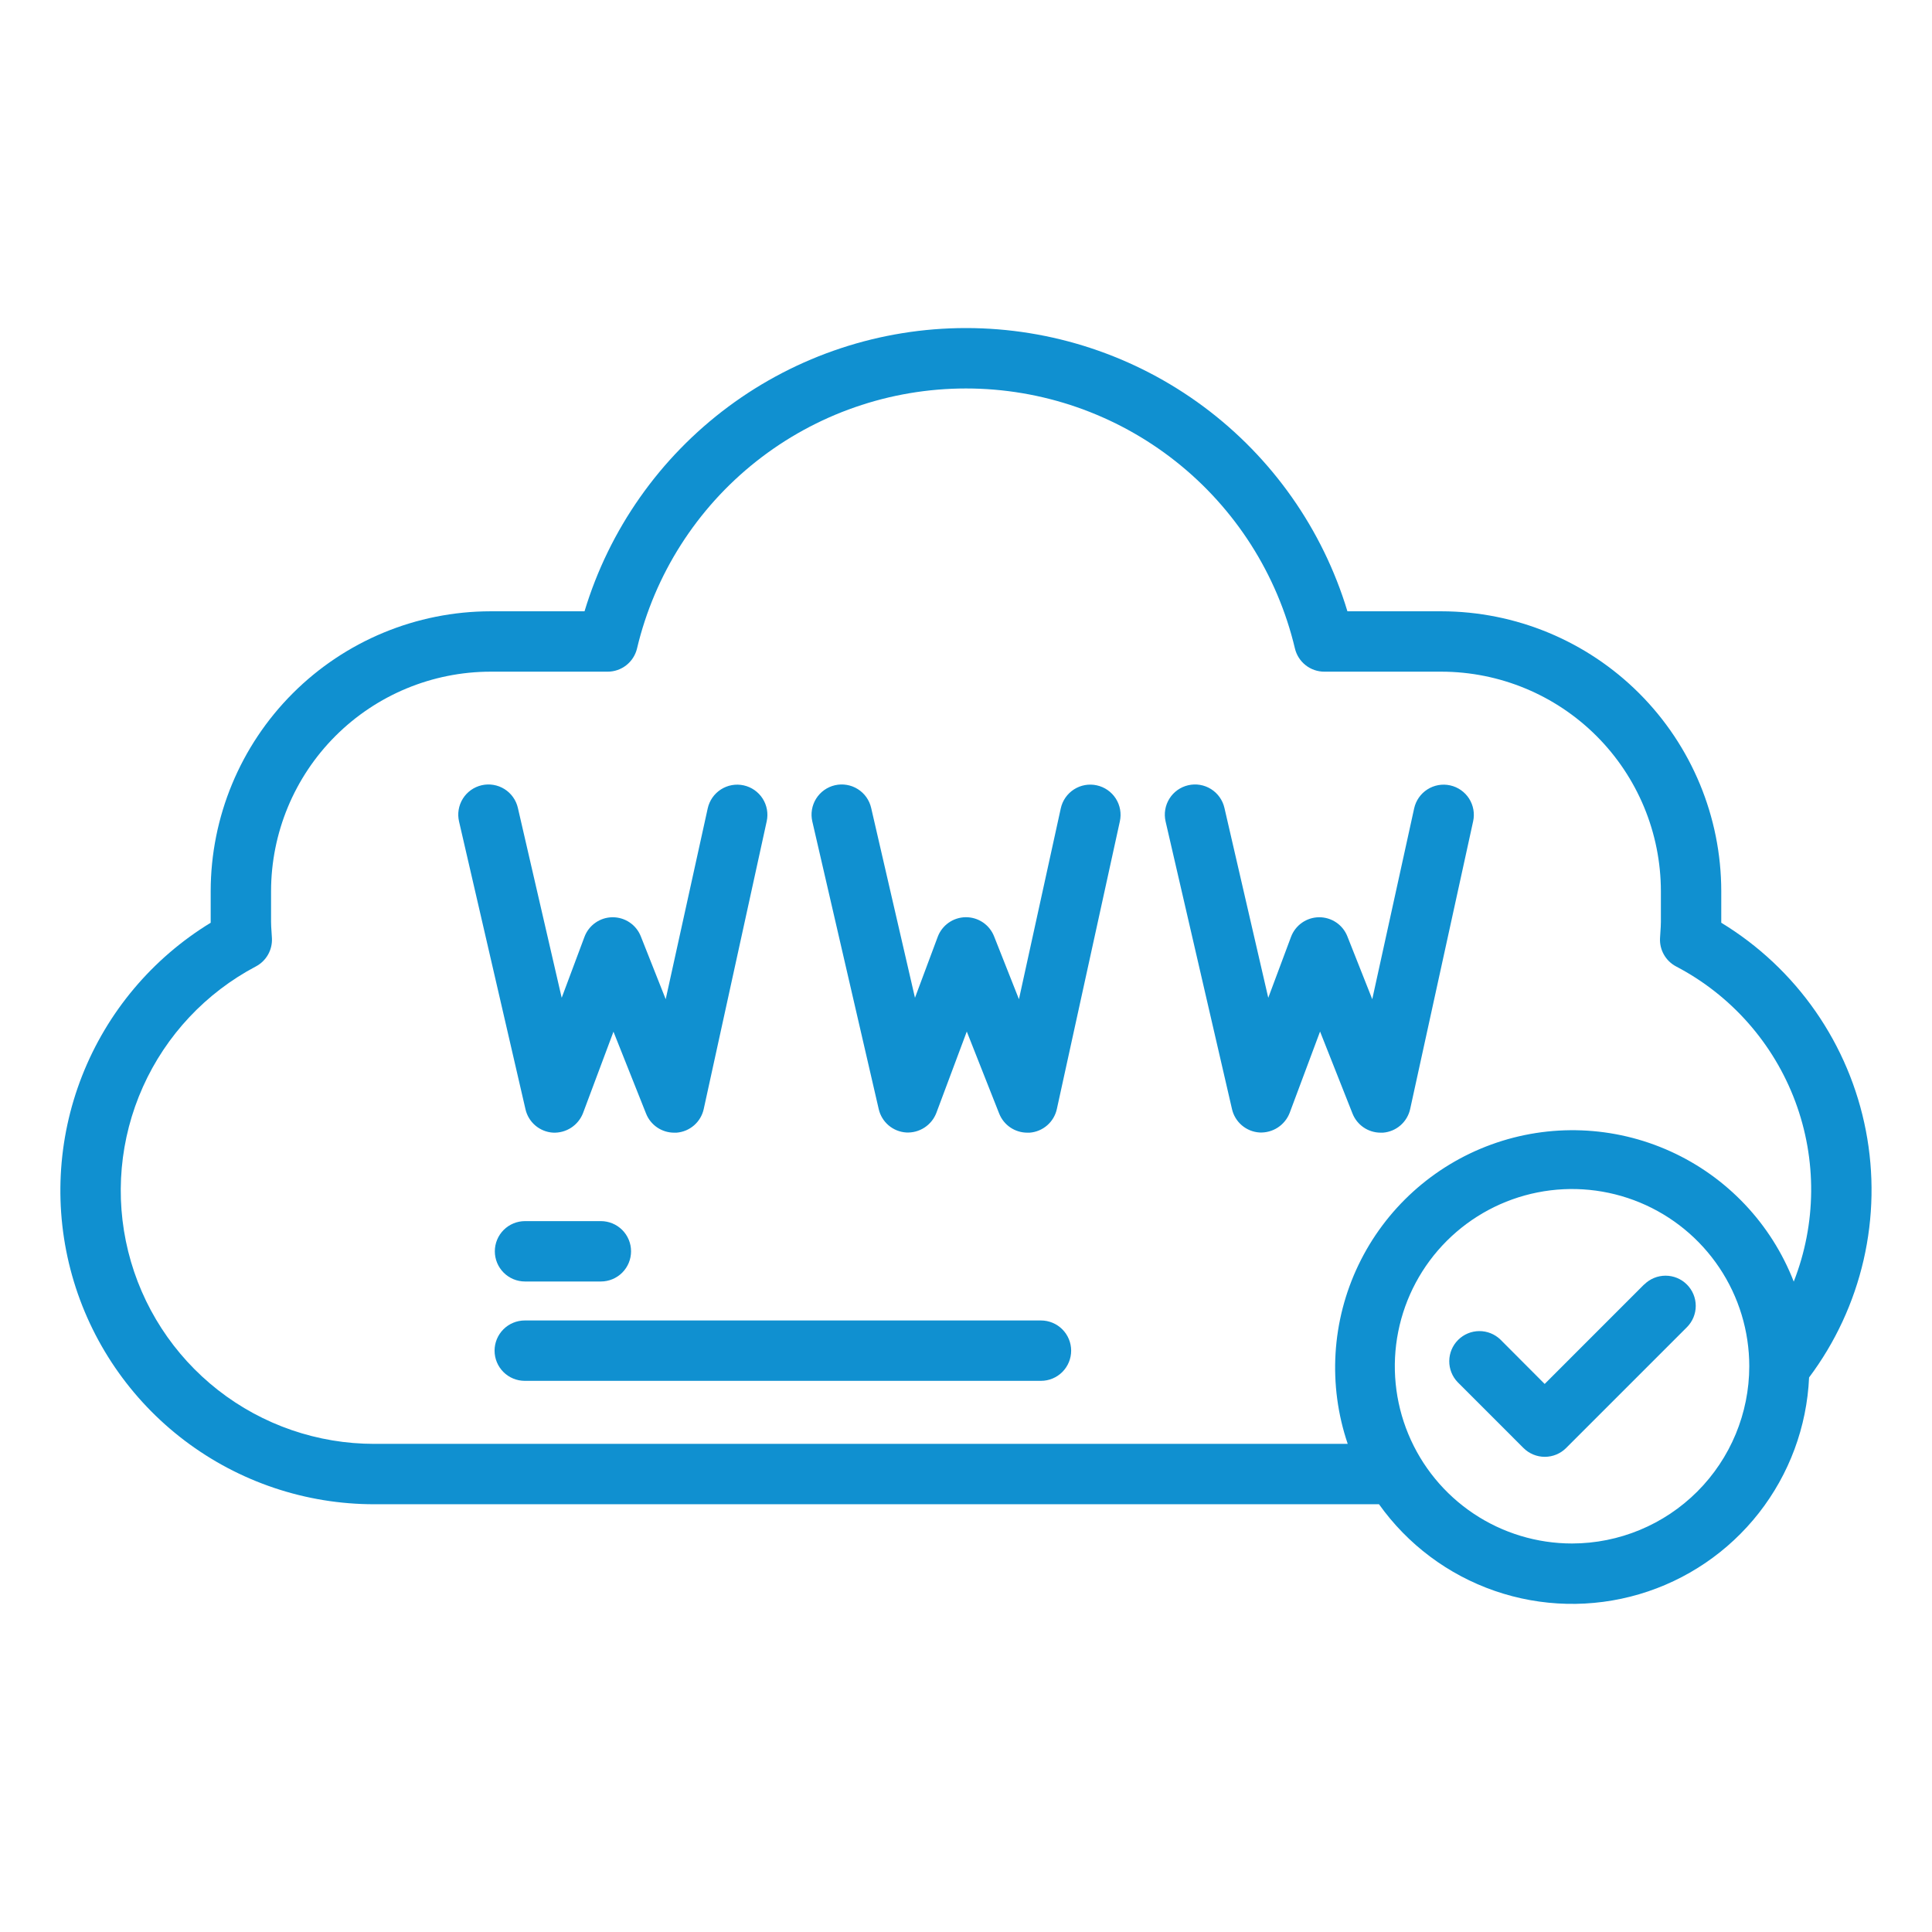
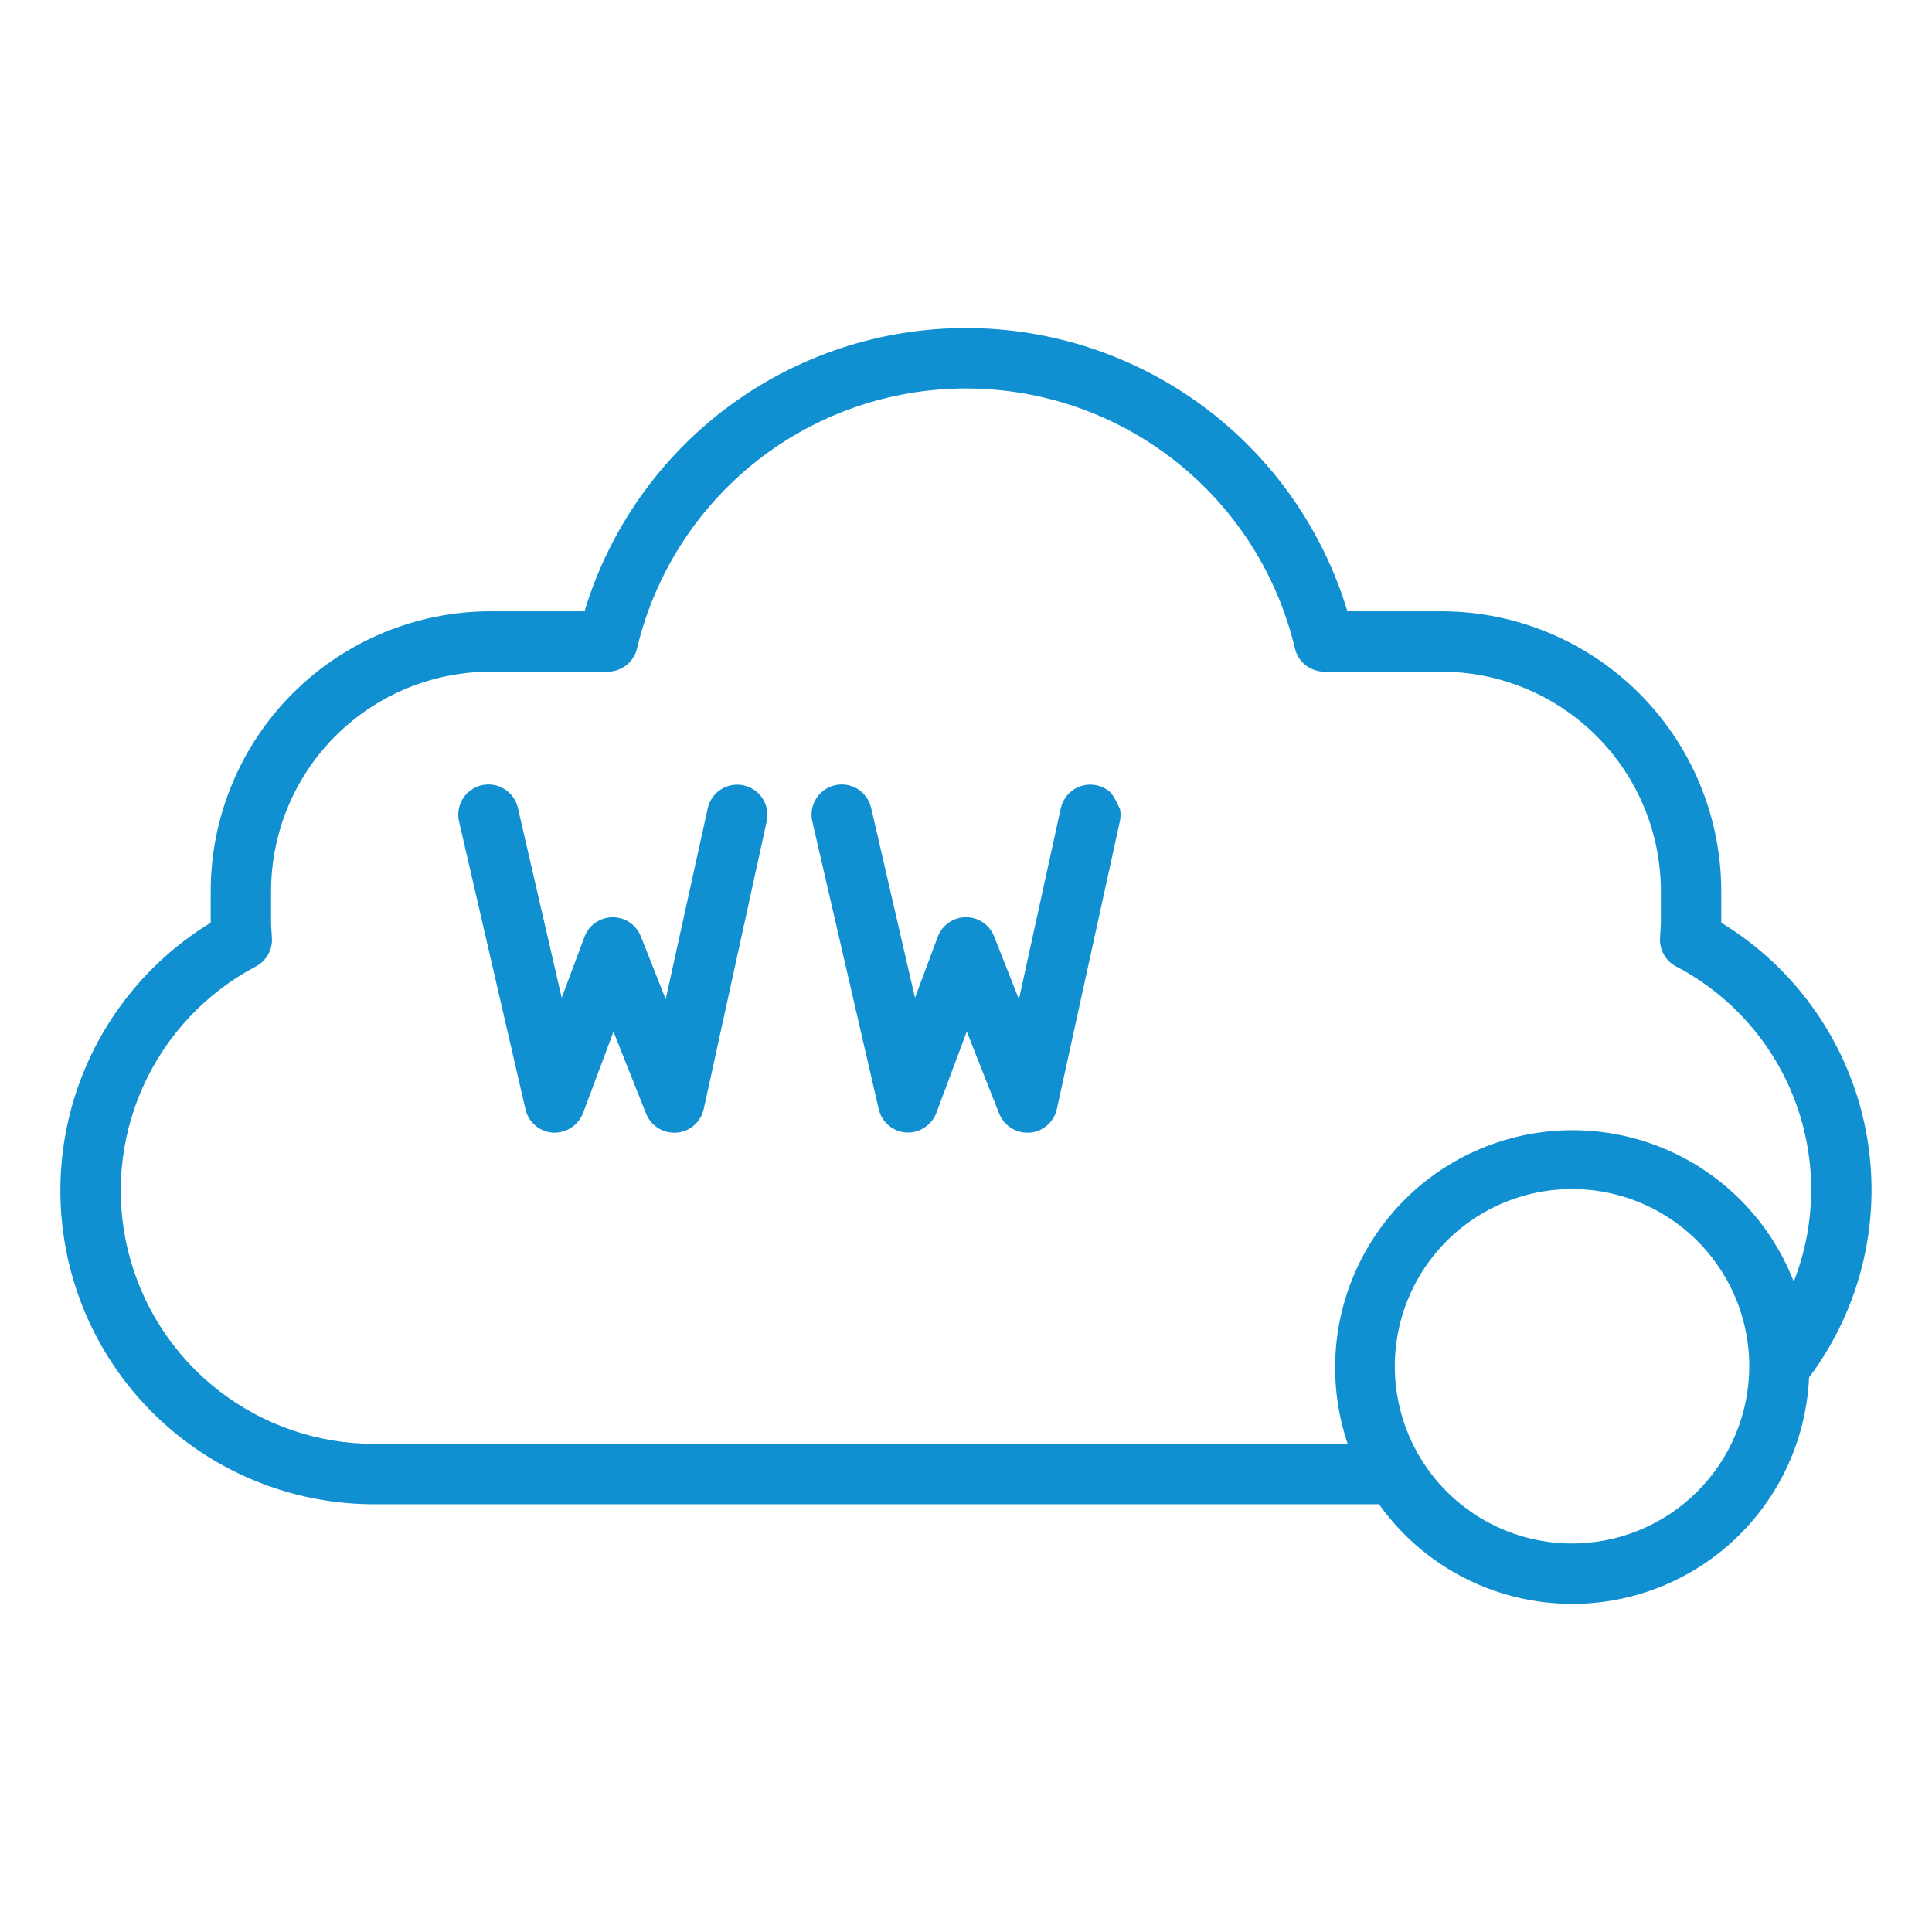
<svg xmlns="http://www.w3.org/2000/svg" width="180" height="180" viewBox="0 0 180 180" fill="none">
  <path d="M51.508 105.525C52.11 105.556 52.705 105.396 53.211 105.068C53.715 104.74 54.104 104.261 54.321 103.7L57.156 96.12L60.193 103.753C60.401 104.276 60.761 104.725 61.227 105.042C61.693 105.358 62.243 105.528 62.806 105.528H63.034C63.637 105.481 64.209 105.242 64.665 104.844C65.121 104.447 65.436 103.914 65.565 103.323L71.432 76.52C71.592 75.791 71.455 75.028 71.053 74.4C70.65 73.772 70.015 73.33 69.286 73.17C68.557 73.01 67.795 73.147 67.167 73.549C66.539 73.952 66.096 74.587 65.936 75.316L62.022 93.094L59.701 87.233C59.491 86.704 59.127 86.252 58.655 85.936C58.183 85.619 57.627 85.453 57.059 85.459C56.491 85.464 55.938 85.642 55.473 85.968C55.008 86.294 54.652 86.754 54.453 87.286L52.332 92.962L48.249 75.268C48.166 74.908 48.013 74.568 47.798 74.267C47.584 73.966 47.313 73.711 46.999 73.515C46.686 73.319 46.338 73.187 45.973 73.126C45.609 73.065 45.236 73.076 44.877 73.159C44.517 73.242 44.176 73.395 43.876 73.609C43.575 73.823 43.319 74.095 43.123 74.408C42.928 74.721 42.795 75.07 42.734 75.434C42.673 75.798 42.684 76.171 42.767 76.531L48.955 103.334C49.087 103.926 49.407 104.459 49.868 104.854C50.328 105.248 50.903 105.484 51.508 105.525Z" fill="#1090D0" />
-   <path d="M102.181 73.167C101.452 73.007 100.69 73.143 100.062 73.545C99.434 73.947 98.991 74.582 98.831 75.31L94.933 93.094L92.615 87.233C92.406 86.704 92.041 86.251 91.569 85.933C91.097 85.616 90.54 85.449 89.971 85.455C89.403 85.461 88.849 85.639 88.384 85.966C87.918 86.293 87.563 86.753 87.364 87.286L85.246 92.962L81.163 75.268C81.08 74.908 80.927 74.568 80.713 74.267C80.498 73.966 80.227 73.711 79.913 73.515C79.6 73.319 79.252 73.187 78.888 73.126C78.523 73.065 78.15 73.076 77.79 73.159C77.431 73.242 77.091 73.395 76.79 73.609C76.489 73.823 76.233 74.095 76.037 74.408C75.842 74.721 75.709 75.07 75.648 75.434C75.587 75.798 75.598 76.171 75.681 76.531L81.869 103.334C82.004 103.924 82.326 104.454 82.786 104.846C83.247 105.238 83.822 105.471 84.425 105.511C85.027 105.543 85.623 105.384 86.128 105.056C86.634 104.728 87.022 104.248 87.238 103.686L90.073 96.106L93.093 103.753C93.301 104.276 93.661 104.725 94.127 105.042C94.593 105.358 95.143 105.528 95.706 105.528H95.934C96.537 105.481 97.109 105.242 97.565 104.844C98.021 104.447 98.336 103.914 98.465 103.323L104.335 76.52C104.414 76.158 104.422 75.784 104.356 75.42C104.291 75.055 104.154 74.707 103.954 74.396C103.754 74.085 103.494 73.816 103.19 73.605C102.885 73.394 102.542 73.245 102.181 73.167Z" fill="#1090D0" />
-   <path d="M128.623 105.528H128.851C129.454 105.481 130.026 105.242 130.482 104.844C130.937 104.447 131.253 103.914 131.382 103.323L137.249 76.52C137.409 75.791 137.272 75.029 136.87 74.4C136.467 73.772 135.832 73.33 135.103 73.17C134.374 73.01 133.612 73.147 132.984 73.549C132.356 73.952 131.913 74.587 131.753 75.316L127.85 93.094L125.529 87.233C125.32 86.704 124.955 86.252 124.483 85.936C124.011 85.619 123.455 85.453 122.887 85.459C122.319 85.464 121.766 85.642 121.301 85.968C120.836 86.294 120.48 86.754 120.281 87.286L118.161 92.962L114.077 75.268C113.909 74.541 113.46 73.911 112.828 73.515C112.195 73.119 111.432 72.991 110.705 73.159C109.978 73.326 109.347 73.775 108.952 74.408C108.556 75.04 108.428 75.804 108.595 76.531L114.783 103.334C114.918 103.924 115.241 104.454 115.702 104.847C116.163 105.239 116.738 105.472 117.342 105.511C117.943 105.541 118.539 105.381 119.044 105.053C119.548 104.725 119.937 104.247 120.155 103.686L122.987 96.106L126.007 103.739C126.213 104.265 126.573 104.718 127.039 105.037C127.506 105.356 128.058 105.527 128.623 105.528Z" fill="#1090D0" />
+   <path d="M102.181 73.167C101.452 73.007 100.69 73.143 100.062 73.545C99.434 73.947 98.991 74.582 98.831 75.31L94.933 93.094L92.615 87.233C92.406 86.704 92.041 86.251 91.569 85.933C91.097 85.616 90.54 85.449 89.971 85.455C89.403 85.461 88.849 85.639 88.384 85.966C87.918 86.293 87.563 86.753 87.364 87.286L85.246 92.962L81.163 75.268C81.08 74.908 80.927 74.568 80.713 74.267C80.498 73.966 80.227 73.711 79.913 73.515C79.6 73.319 79.252 73.187 78.888 73.126C78.523 73.065 78.15 73.076 77.79 73.159C77.431 73.242 77.091 73.395 76.79 73.609C76.489 73.823 76.233 74.095 76.037 74.408C75.842 74.721 75.709 75.07 75.648 75.434C75.587 75.798 75.598 76.171 75.681 76.531L81.869 103.334C82.004 103.924 82.326 104.454 82.786 104.846C83.247 105.238 83.822 105.471 84.425 105.511C85.027 105.543 85.623 105.384 86.128 105.056C86.634 104.728 87.022 104.248 87.238 103.686L90.073 96.106L93.093 103.753C93.301 104.276 93.661 104.725 94.127 105.042C94.593 105.358 95.143 105.528 95.706 105.528H95.934C96.537 105.481 97.109 105.242 97.565 104.844C98.021 104.447 98.336 103.914 98.465 103.323L104.335 76.52C104.414 76.158 104.422 75.784 104.356 75.42C103.754 74.085 103.494 73.816 103.19 73.605C102.885 73.394 102.542 73.245 102.181 73.167Z" fill="#1090D0" />
  <path d="M160.366 85.97V83.025C160.359 76.113 157.61 69.486 152.722 64.598C147.834 59.71 141.207 56.961 134.294 56.953H125.536C123.231 49.322 118.53 42.636 112.13 37.883C105.73 33.13 97.969 30.564 89.998 30.564C82.026 30.564 74.266 33.13 67.865 37.883C61.465 42.636 56.764 49.322 54.459 56.953H45.701C38.788 56.961 32.161 59.71 27.273 64.598C22.386 69.486 19.636 76.113 19.629 83.025V85.97C14.187 89.29 9.98 94.299 7.649 100.233C5.318 106.166 4.991 112.699 6.717 118.836C8.444 124.973 12.13 130.377 17.213 134.224C22.296 138.071 28.498 140.152 34.873 140.147H128.478C131.145 143.894 134.914 146.716 139.26 148.218C143.607 149.721 148.314 149.829 152.725 148.529C157.136 147.228 161.032 144.584 163.868 140.964C166.705 137.344 168.341 132.929 168.548 128.335C170.985 125.083 172.714 121.357 173.626 117.397C174.537 113.437 174.61 109.33 173.839 105.34C173.069 101.351 171.472 97.566 169.152 94.23C166.831 90.894 163.839 88.081 160.366 85.97ZM34.873 134.522C29.597 134.526 24.473 132.763 20.317 129.514C16.161 126.264 13.213 121.717 11.944 116.597C10.674 111.476 11.157 106.078 13.314 101.264C15.471 96.45 19.179 92.498 23.845 90.037C24.317 89.787 24.707 89.407 24.971 88.943C25.235 88.479 25.361 87.949 25.335 87.416L25.296 86.786C25.276 86.49 25.254 86.198 25.254 85.894V83.025C25.26 77.604 27.416 72.407 31.249 68.574C35.082 64.74 40.28 62.584 45.701 62.578H56.613C57.246 62.578 57.861 62.365 58.357 61.972C58.854 61.58 59.204 61.031 59.35 60.416C60.988 53.519 64.904 47.375 70.466 42.98C76.027 38.584 82.909 36.193 89.998 36.193C97.087 36.193 103.968 38.584 109.53 42.98C115.091 47.375 119.008 53.519 120.645 60.416C120.792 61.031 121.141 61.58 121.638 61.972C122.135 62.365 122.749 62.578 123.382 62.578H134.294C139.715 62.584 144.913 64.74 148.746 68.574C152.579 72.407 154.735 77.604 154.741 83.025V85.894C154.741 86.198 154.719 86.49 154.699 86.786L154.66 87.416C154.634 87.949 154.76 88.479 155.024 88.943C155.288 89.407 155.679 89.787 156.15 90.037C161.279 92.718 165.235 97.199 167.26 102.62C169.284 108.041 169.234 114.019 167.119 119.405C165.025 114.015 160.904 109.66 155.637 107.272C150.371 104.884 144.379 104.654 138.945 106.631C133.511 108.608 129.068 112.634 126.567 117.848C124.065 123.061 123.706 129.047 125.564 134.522H34.873ZM146.464 143.803C143.198 143.803 140.006 142.835 137.29 141.021C134.575 139.206 132.459 136.627 131.209 133.61C129.959 130.593 129.632 127.273 130.269 124.07C130.906 120.867 132.479 117.925 134.788 115.615C137.098 113.306 140.04 111.733 143.243 111.096C146.446 110.459 149.766 110.786 152.783 112.036C155.8 113.286 158.379 115.402 160.194 118.118C162.008 120.833 162.976 124.025 162.976 127.291C162.972 131.669 161.231 135.866 158.135 138.962C155.039 142.058 150.842 143.799 146.464 143.803Z" fill="#1090D0" />
-   <path d="M153.172 119.677L143.913 128.939L139.79 124.804C139.259 124.292 138.549 124.009 137.811 124.015C137.074 124.021 136.369 124.317 135.847 124.839C135.326 125.36 135.03 126.065 135.024 126.803C135.017 127.54 135.301 128.251 135.813 128.781L141.936 134.904C142.197 135.166 142.507 135.373 142.849 135.515C143.19 135.656 143.556 135.729 143.926 135.729C144.295 135.729 144.661 135.656 145.003 135.515C145.344 135.373 145.654 135.166 145.915 134.904L157.165 123.654C157.693 123.126 157.989 122.411 157.989 121.665C157.988 120.919 157.692 120.203 157.164 119.676C156.636 119.148 155.921 118.852 155.175 118.853C154.429 118.853 153.713 119.149 153.186 119.677H153.172Z" fill="#1090D0" />
-   <path d="M48.914 113.769C48.168 113.769 47.453 114.065 46.925 114.592C46.398 115.12 46.102 115.835 46.102 116.581C46.102 117.327 46.398 118.042 46.925 118.57C47.453 119.097 48.168 119.394 48.914 119.394H55.982C56.728 119.394 57.443 119.097 57.971 118.57C58.498 118.042 58.794 117.327 58.794 116.581C58.794 115.835 58.498 115.12 57.971 114.592C57.443 114.065 56.728 113.769 55.982 113.769H48.914Z" fill="#1090D0" />
-   <path d="M96.984 123.025H48.891C48.145 123.025 47.429 123.322 46.902 123.849C46.374 124.377 46.078 125.092 46.078 125.838C46.078 126.584 46.374 127.299 46.902 127.827C47.429 128.354 48.145 128.65 48.891 128.65H96.984C97.73 128.65 98.446 128.354 98.973 127.827C99.501 127.299 99.797 126.584 99.797 125.838C99.797 125.092 99.501 124.377 98.973 123.849C98.446 123.322 97.73 123.025 96.984 123.025Z" fill="#1090D0" />
</svg>